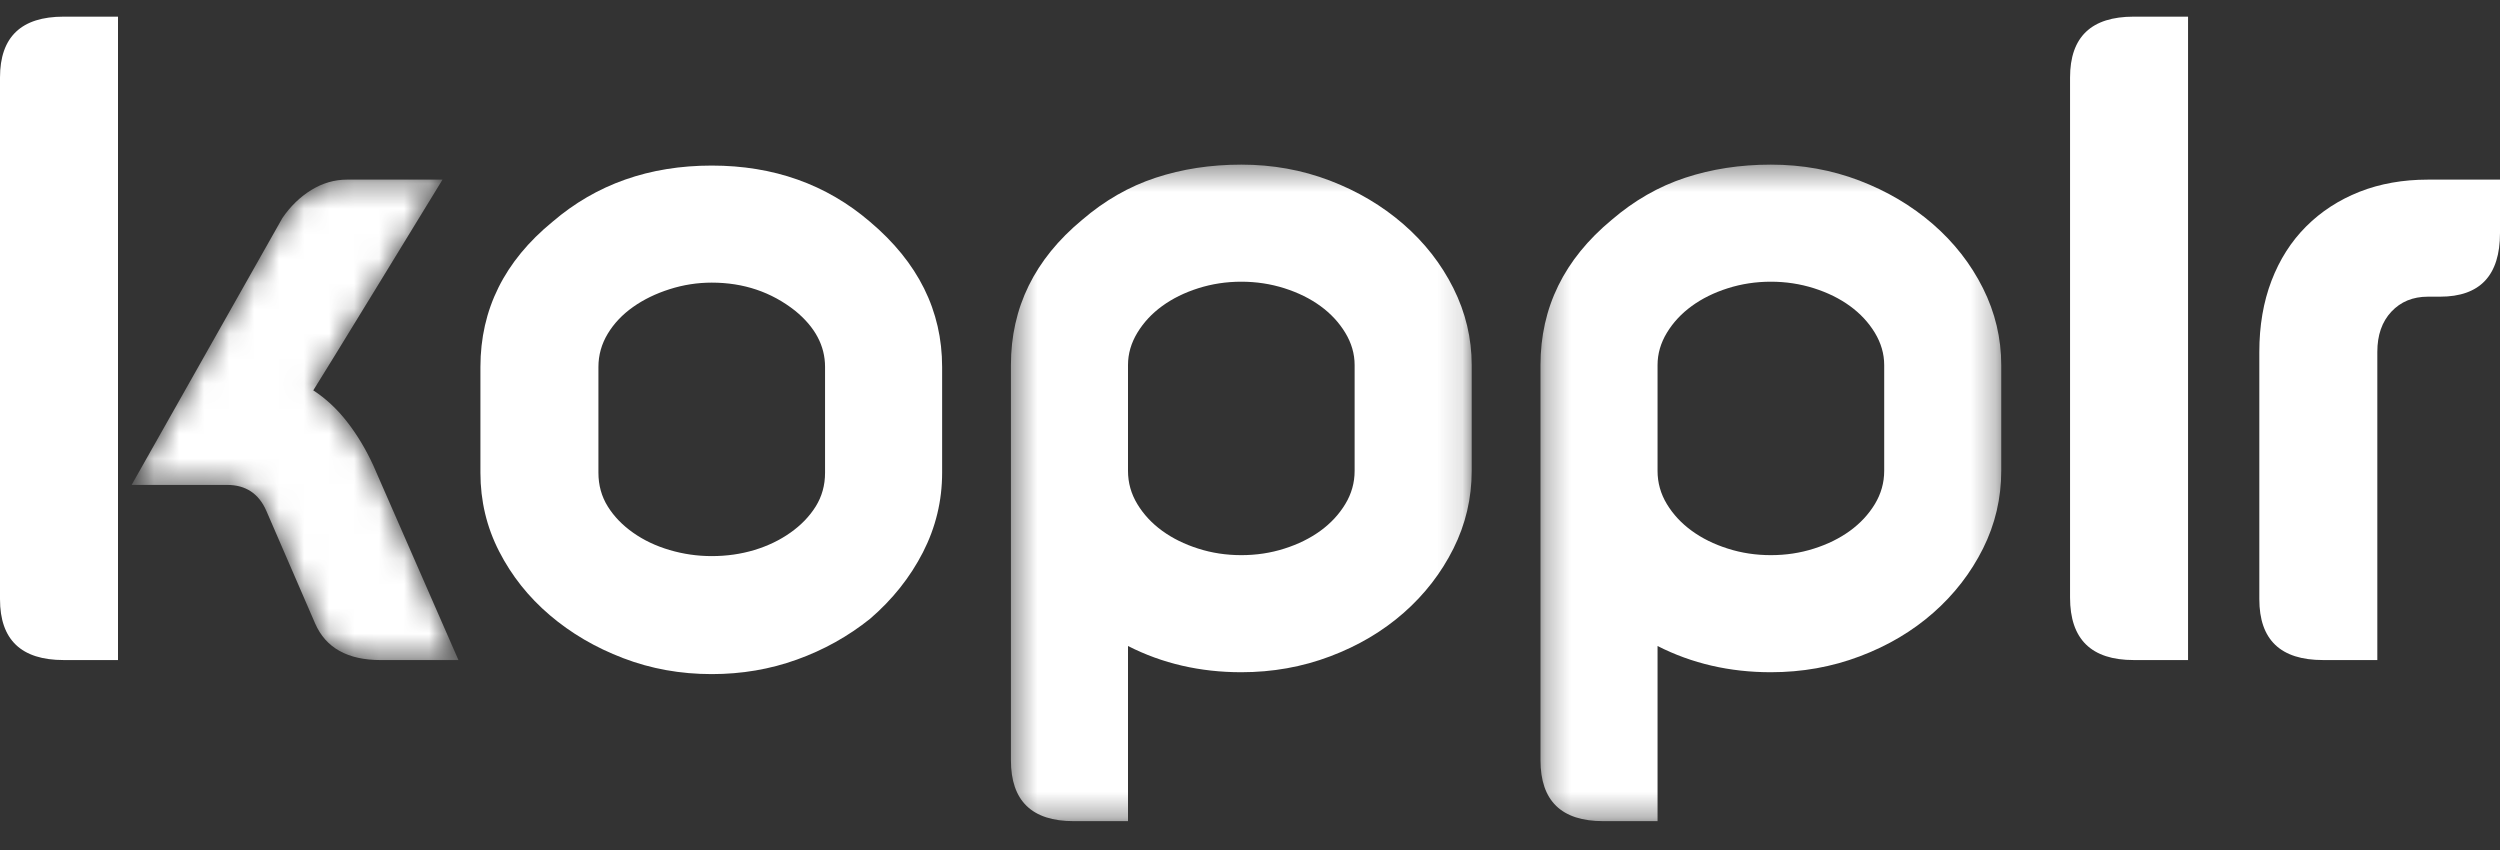
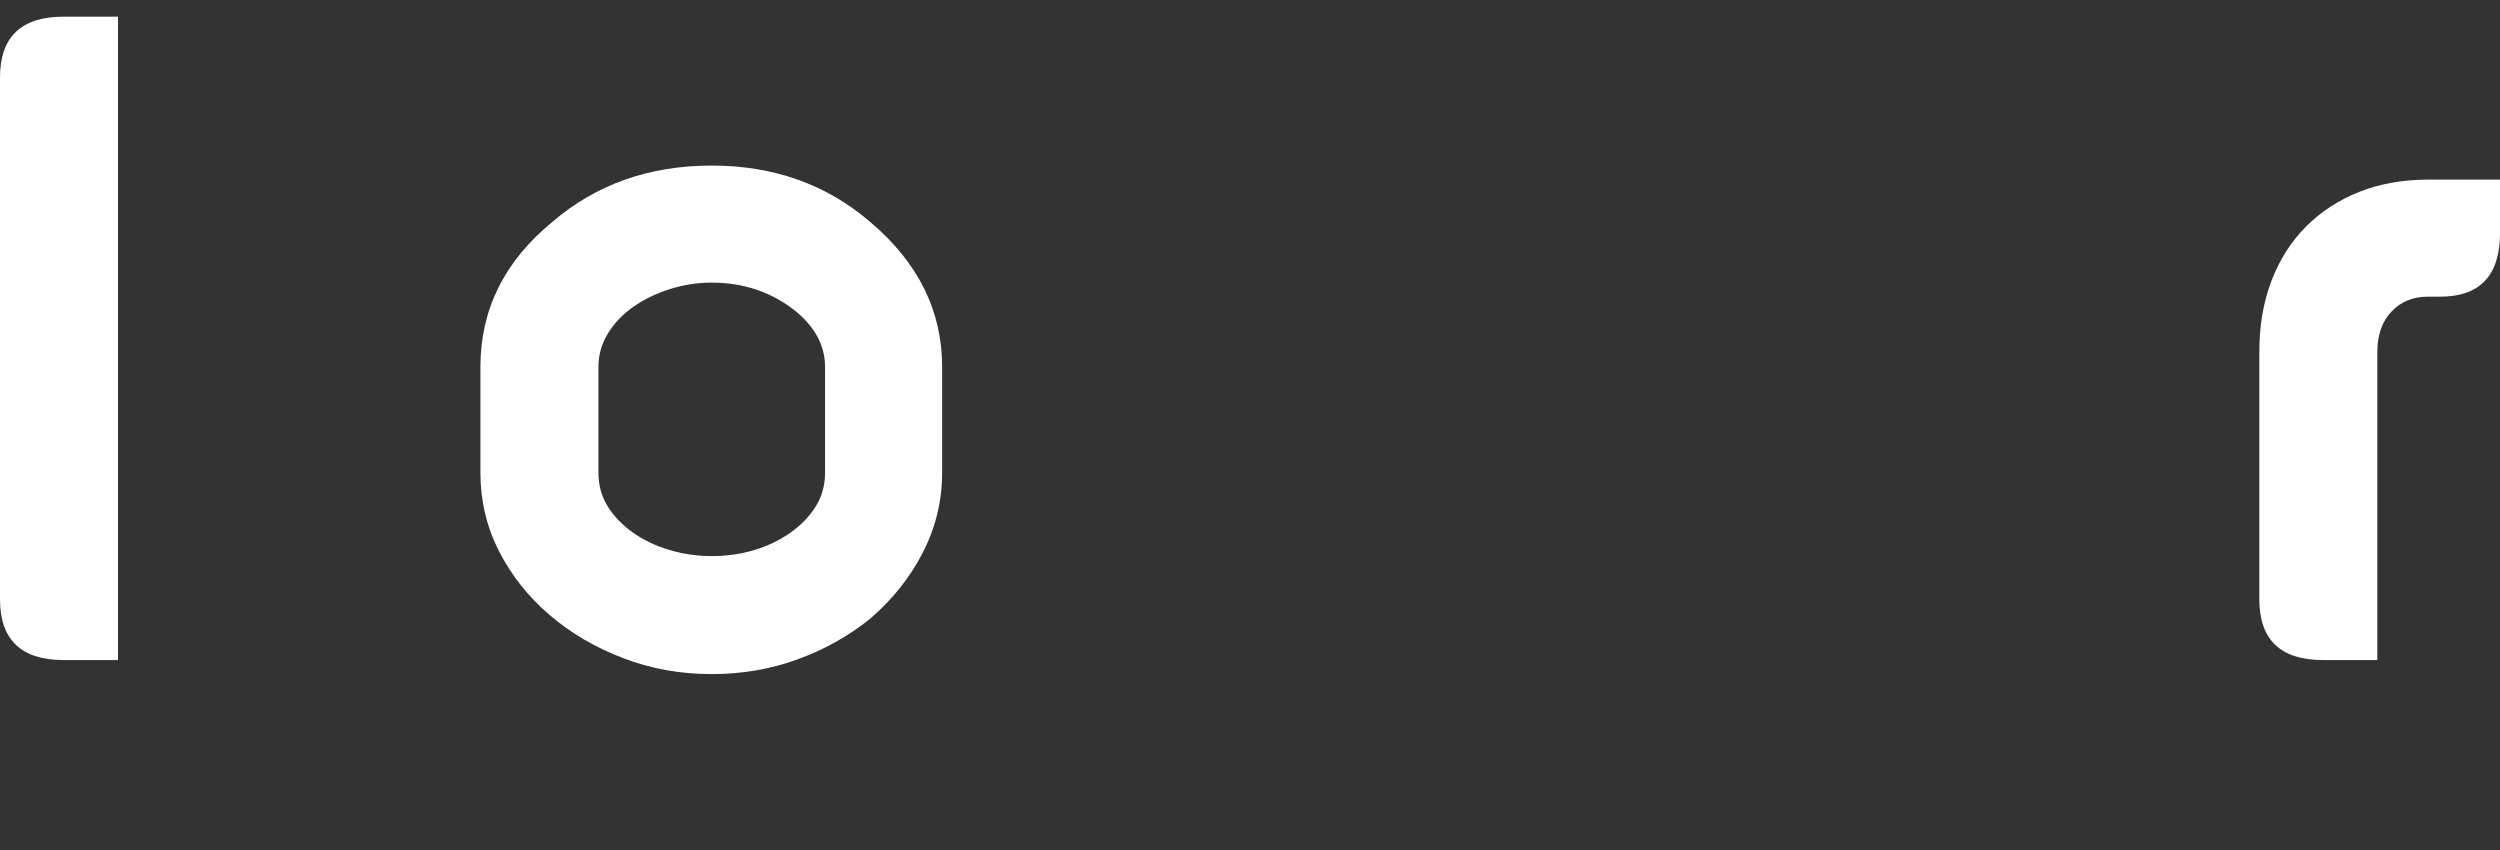
<svg xmlns="http://www.w3.org/2000/svg" xmlns:xlink="http://www.w3.org/1999/xlink" width="100px" height="34px" viewBox="0 0 100 34" version="1.1">
  <rect x="0" y="0" width="100" height="34" fill="#333333" stroke="none" />
  <title>Logo</title>
  <defs>
-     <polygon id="path-1" points="0.437 0.406 18.868 0.406 18.868 26.667 0.437 26.667" />
-     <polygon id="path-3" points="0.287 0.406 18.717 0.406 18.717 26.667 0.287 26.667" />
    <path d="M9.213,0.339 C8.713,0.339 8.239,0.477 7.79,0.751 L7.79,0.751 C7.34,1.026 6.953,1.401 6.629,1.875 L6.629,1.875 L0.598,12.551 L4.419,12.551 C5.167,12.551 5.692,12.901 5.992,13.601 L5.992,13.601 L7.939,18.095 C8.364,19.069 9.238,19.557 10.562,19.557 L10.562,19.557 L13.671,19.557 L10.262,11.765 C9.963,11.116 9.612,10.535 9.213,10.023 L9.213,10.023 C8.813,9.511 8.364,9.093 7.864,8.768 L7.864,8.768 C7.989,8.593 13.034,0.339 13.034,0.339 L13.034,0.339 L9.213,0.339 Z" id="path-5" />
    <linearGradient x1="0%" y1="49.999%" x2="99.997%" y2="49.999%" id="linearGradient-7">
      <stop stop-color="#FFF" offset="0%" />
      <stop stop-color="#FFF" offset="100%" />
    </linearGradient>
  </defs>
  <g id="Symbols" stroke="none" stroke-width="1" fill="none" fill-rule="evenodd">
    <g id="NAV/white" transform="translate(-80, -18)">
      <g id="NAV" transform="translate(80, 13)">
        <g id="Logo" transform="translate(0, 5)">
          <g id="Group-15" transform="translate(0, 0.179)">
            <path d="M0,2.923 L0,23.788 C0,25.412 0.849,26.223 2.547,26.223 L4.72,26.223 L4.72,0.487 L2.547,0.487 C0.849,0.487 0,1.299 0,2.923" id="Fill-1" fill="#FFF" />
-             <path d="M82.802,2.923 L82.802,11.449 L82.802,11.829 L82.802,23.724 C82.802,25.391 83.65,26.223 85.349,26.223 L87.522,26.223 L87.522,11.829 L87.522,11.449 L87.522,0.487 L85.349,0.487 C83.65,0.487 82.802,1.299 82.802,2.923" id="Fill-3" fill="#FFF" />
            <path d="M33.002,18.731 C33.002,19.231 32.877,19.68 32.628,20.08 C32.378,20.48 32.041,20.828 31.616,21.128 C31.192,21.428 30.71,21.66 30.174,21.822 C29.637,21.984 29.069,22.065 28.47,22.065 C27.895,22.065 27.333,21.984 26.784,21.822 C26.234,21.66 25.747,21.428 25.323,21.128 C24.898,20.828 24.56,20.48 24.311,20.08 C24.062,19.68 23.937,19.231 23.937,18.731 L23.937,14.498 C23.937,14.024 24.062,13.58 24.311,13.168 C24.56,12.756 24.898,12.4 25.323,12.1 C25.747,11.8 26.234,11.564 26.784,11.389 C27.333,11.214 27.895,11.126 28.47,11.126 C29.744,11.126 30.854,11.501 31.804,12.25 C32.602,12.9 33.002,13.649 33.002,14.498 L33.002,18.731 Z M34.8,8.692 C33.052,7.193 30.942,6.444 28.47,6.444 C25.972,6.444 23.849,7.193 22.101,8.692 C20.178,10.265 19.217,12.201 19.217,14.498 L19.217,18.731 C19.217,19.855 19.466,20.904 19.966,21.878 C20.465,22.852 21.14,23.701 21.989,24.425 C22.838,25.15 23.818,25.724 24.93,26.148 C26.04,26.574 27.22,26.785 28.47,26.785 C29.668,26.785 30.804,26.592 31.878,26.204 C32.952,25.818 33.926,25.274 34.8,24.575 C35.7,23.801 36.405,22.914 36.917,21.915 C37.428,20.916 37.685,19.855 37.685,18.731 L37.685,14.498 C37.685,12.25 36.724,10.315 34.8,8.692 L34.8,8.692 Z" id="Fill-5" fill="#FFF" />
            <g id="Group-9" transform="translate(40, 6)">
              <mask id="mask-2" fill="white">
                <use xlink:href="#path-1" />
              </mask>
              <g id="Clip-8" />
-               <path d="M14.185,12.656 C14.185,13.131 14.06,13.574 13.81,13.986 C13.56,14.398 13.23,14.753 12.818,15.053 C12.406,15.353 11.925,15.591 11.376,15.765 C10.826,15.941 10.252,16.027 9.652,16.027 C9.053,16.027 8.478,15.941 7.929,15.765 C7.38,15.591 6.899,15.353 6.487,15.053 C6.074,14.753 5.744,14.398 5.494,13.986 C5.244,13.574 5.12,13.131 5.12,12.656 L5.12,8.423 C5.12,7.973 5.244,7.543 5.494,7.13 C5.744,6.719 6.074,6.363 6.487,6.063 C6.899,5.763 7.38,5.526 7.929,5.351 C8.478,5.177 9.053,5.089 9.652,5.089 C10.252,5.089 10.826,5.177 11.376,5.351 C11.925,5.526 12.406,5.763 12.818,6.063 C13.23,6.363 13.56,6.719 13.81,7.13 C14.06,7.543 14.185,7.973 14.185,8.423 L14.185,12.656 Z M16.133,2.785 C15.284,2.049 14.304,1.468 13.192,1.043 C12.081,0.619 10.901,0.406 9.652,0.406 C8.428,0.406 7.286,0.581 6.225,0.931 C5.163,1.281 4.183,1.843 3.284,2.617 C1.386,4.19 0.437,6.125 0.437,8.423 L0.437,24.231 C0.437,25.855 1.273,26.667 2.947,26.667 L5.12,26.667 L5.12,19.661 C6.492,20.361 8.004,20.71 9.652,20.71 C10.901,20.71 12.087,20.499 13.212,20.073 C14.335,19.649 15.314,19.068 16.152,18.331 C16.988,17.595 17.65,16.739 18.137,15.765 C18.624,14.791 18.868,13.755 18.868,12.656 L18.868,8.423 C18.868,7.349 18.624,6.325 18.137,5.351 C17.65,4.377 16.982,3.522 16.133,2.785 L16.133,2.785 Z" id="Fill-7" fill="#FFF" mask="url(#mask-2)" />
            </g>
            <g id="Group-12" transform="translate(61.333, 6)">
              <mask id="mask-4" fill="white">
                <use xlink:href="#path-3" />
              </mask>
              <g id="Clip-11" />
              <path d="M14.035,12.656 C14.035,13.131 13.909,13.574 13.66,13.986 C13.41,14.398 13.079,14.753 12.667,15.053 C12.255,15.353 11.774,15.591 11.225,15.765 C10.675,15.941 10.101,16.027 9.501,16.027 C8.903,16.027 8.327,15.941 7.779,15.765 C7.229,15.591 6.748,15.353 6.337,15.053 C5.924,14.753 5.593,14.398 5.343,13.986 C5.093,13.574 4.969,13.131 4.969,12.656 L4.969,8.423 C4.969,7.973 5.093,7.543 5.343,7.13 C5.593,6.719 5.924,6.363 6.337,6.063 C6.748,5.763 7.229,5.526 7.779,5.351 C8.327,5.177 8.903,5.089 9.501,5.089 C10.101,5.089 10.675,5.177 11.225,5.351 C11.774,5.526 12.255,5.763 12.667,6.063 C13.079,6.363 13.41,6.719 13.66,7.13 C13.909,7.543 14.035,7.973 14.035,8.423 L14.035,12.656 Z M15.983,2.785 C15.133,2.049 14.153,1.468 13.042,1.043 C11.931,0.619 10.75,0.406 9.501,0.406 C8.277,0.406 7.135,0.581 6.074,0.931 C5.012,1.281 4.033,1.843 3.133,2.617 C1.235,4.19 0.287,6.125 0.287,8.423 L0.287,24.231 C0.287,25.855 1.123,26.667 2.797,26.667 L4.969,26.667 L4.969,19.661 C6.342,20.361 7.854,20.71 9.501,20.71 C10.75,20.71 11.937,20.499 13.061,20.073 C14.185,19.649 15.164,19.068 16.001,18.331 C16.837,17.595 17.499,16.739 17.987,15.765 C18.473,14.791 18.717,13.755 18.717,12.656 L18.717,8.423 C18.717,7.349 18.473,6.325 17.987,5.351 C17.499,4.377 16.831,3.522 15.983,2.785 L15.983,2.785 Z" id="Fill-10" fill="#FFF" mask="url(#mask-4)" />
            </g>
            <path d="M97.116,7.006 C96.117,7.006 95.205,7.168 94.381,7.492 C93.557,7.818 92.845,8.28 92.246,8.879 C91.646,9.478 91.185,10.203 90.86,11.051 C90.535,11.9 90.373,12.85 90.373,13.898 L90.373,23.788 C90.373,25.412 91.221,26.223 92.92,26.223 L95.093,26.223 L95.093,13.898 C95.093,13.224 95.28,12.688 95.655,12.288 C96.029,11.888 96.517,11.688 97.116,11.688 L97.603,11.688 C99.201,11.688 100,10.839 100,9.141 L100,7.006 L97.116,7.006 Z" id="Fill-13" fill="#FFF" />
          </g>
          <g id="Group-18" transform="translate(4.667, 6.846)">
            <mask id="mask-6" fill="white">
              <use xlink:href="#path-5" />
            </mask>
            <g id="Clip-17" />
-             <path d="M9.213,0.339 C8.713,0.339 8.239,0.477 7.79,0.751 L7.79,0.751 C7.34,1.026 6.953,1.401 6.629,1.875 L6.629,1.875 L0.598,12.551 L4.419,12.551 C5.167,12.551 5.692,12.901 5.992,13.601 L5.992,13.601 L7.939,18.095 C8.364,19.069 9.238,19.557 10.562,19.557 L10.562,19.557 L13.671,19.557 L10.262,11.765 C9.963,11.116 9.612,10.535 9.213,10.023 L9.213,10.023 C8.813,9.511 8.364,9.093 7.864,8.768 L7.864,8.768 C7.989,8.593 13.034,0.339 13.034,0.339 L13.034,0.339 L9.213,0.339 Z" id="Fill-16" fill="url(#linearGradient-7)" mask="url(#mask-6)" />
          </g>
        </g>
      </g>
    </g>
  </g>
</svg>